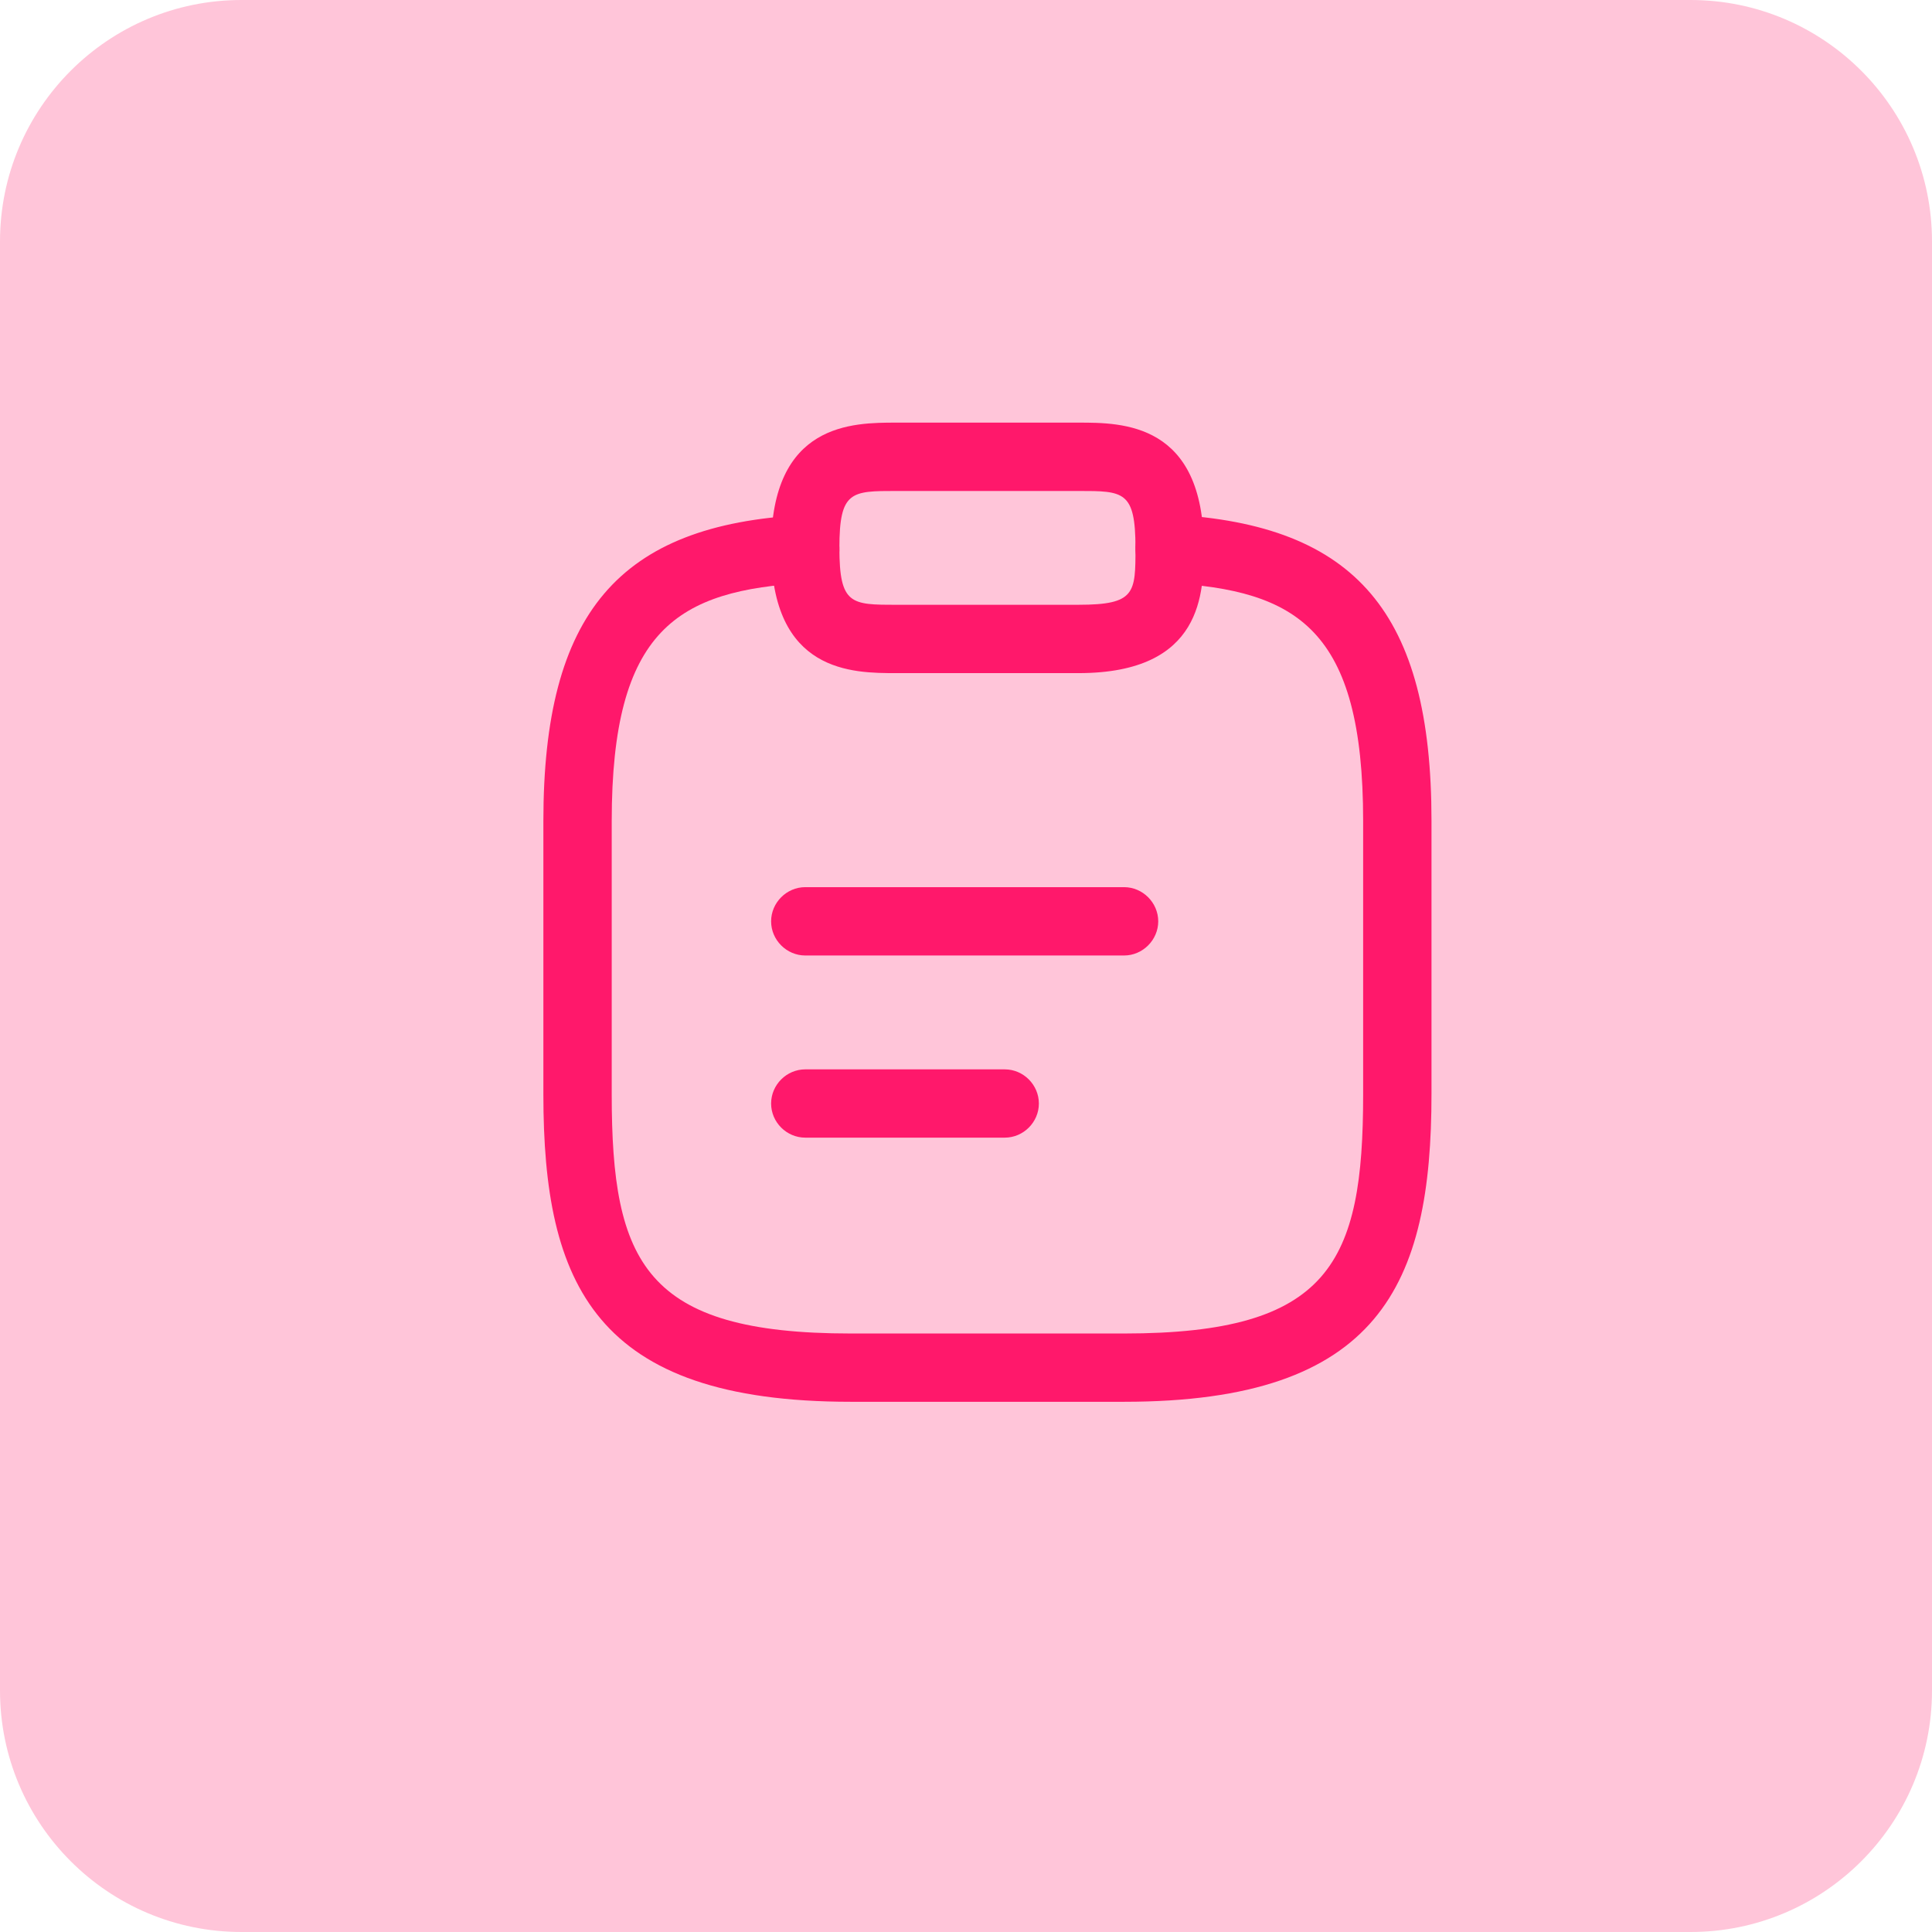
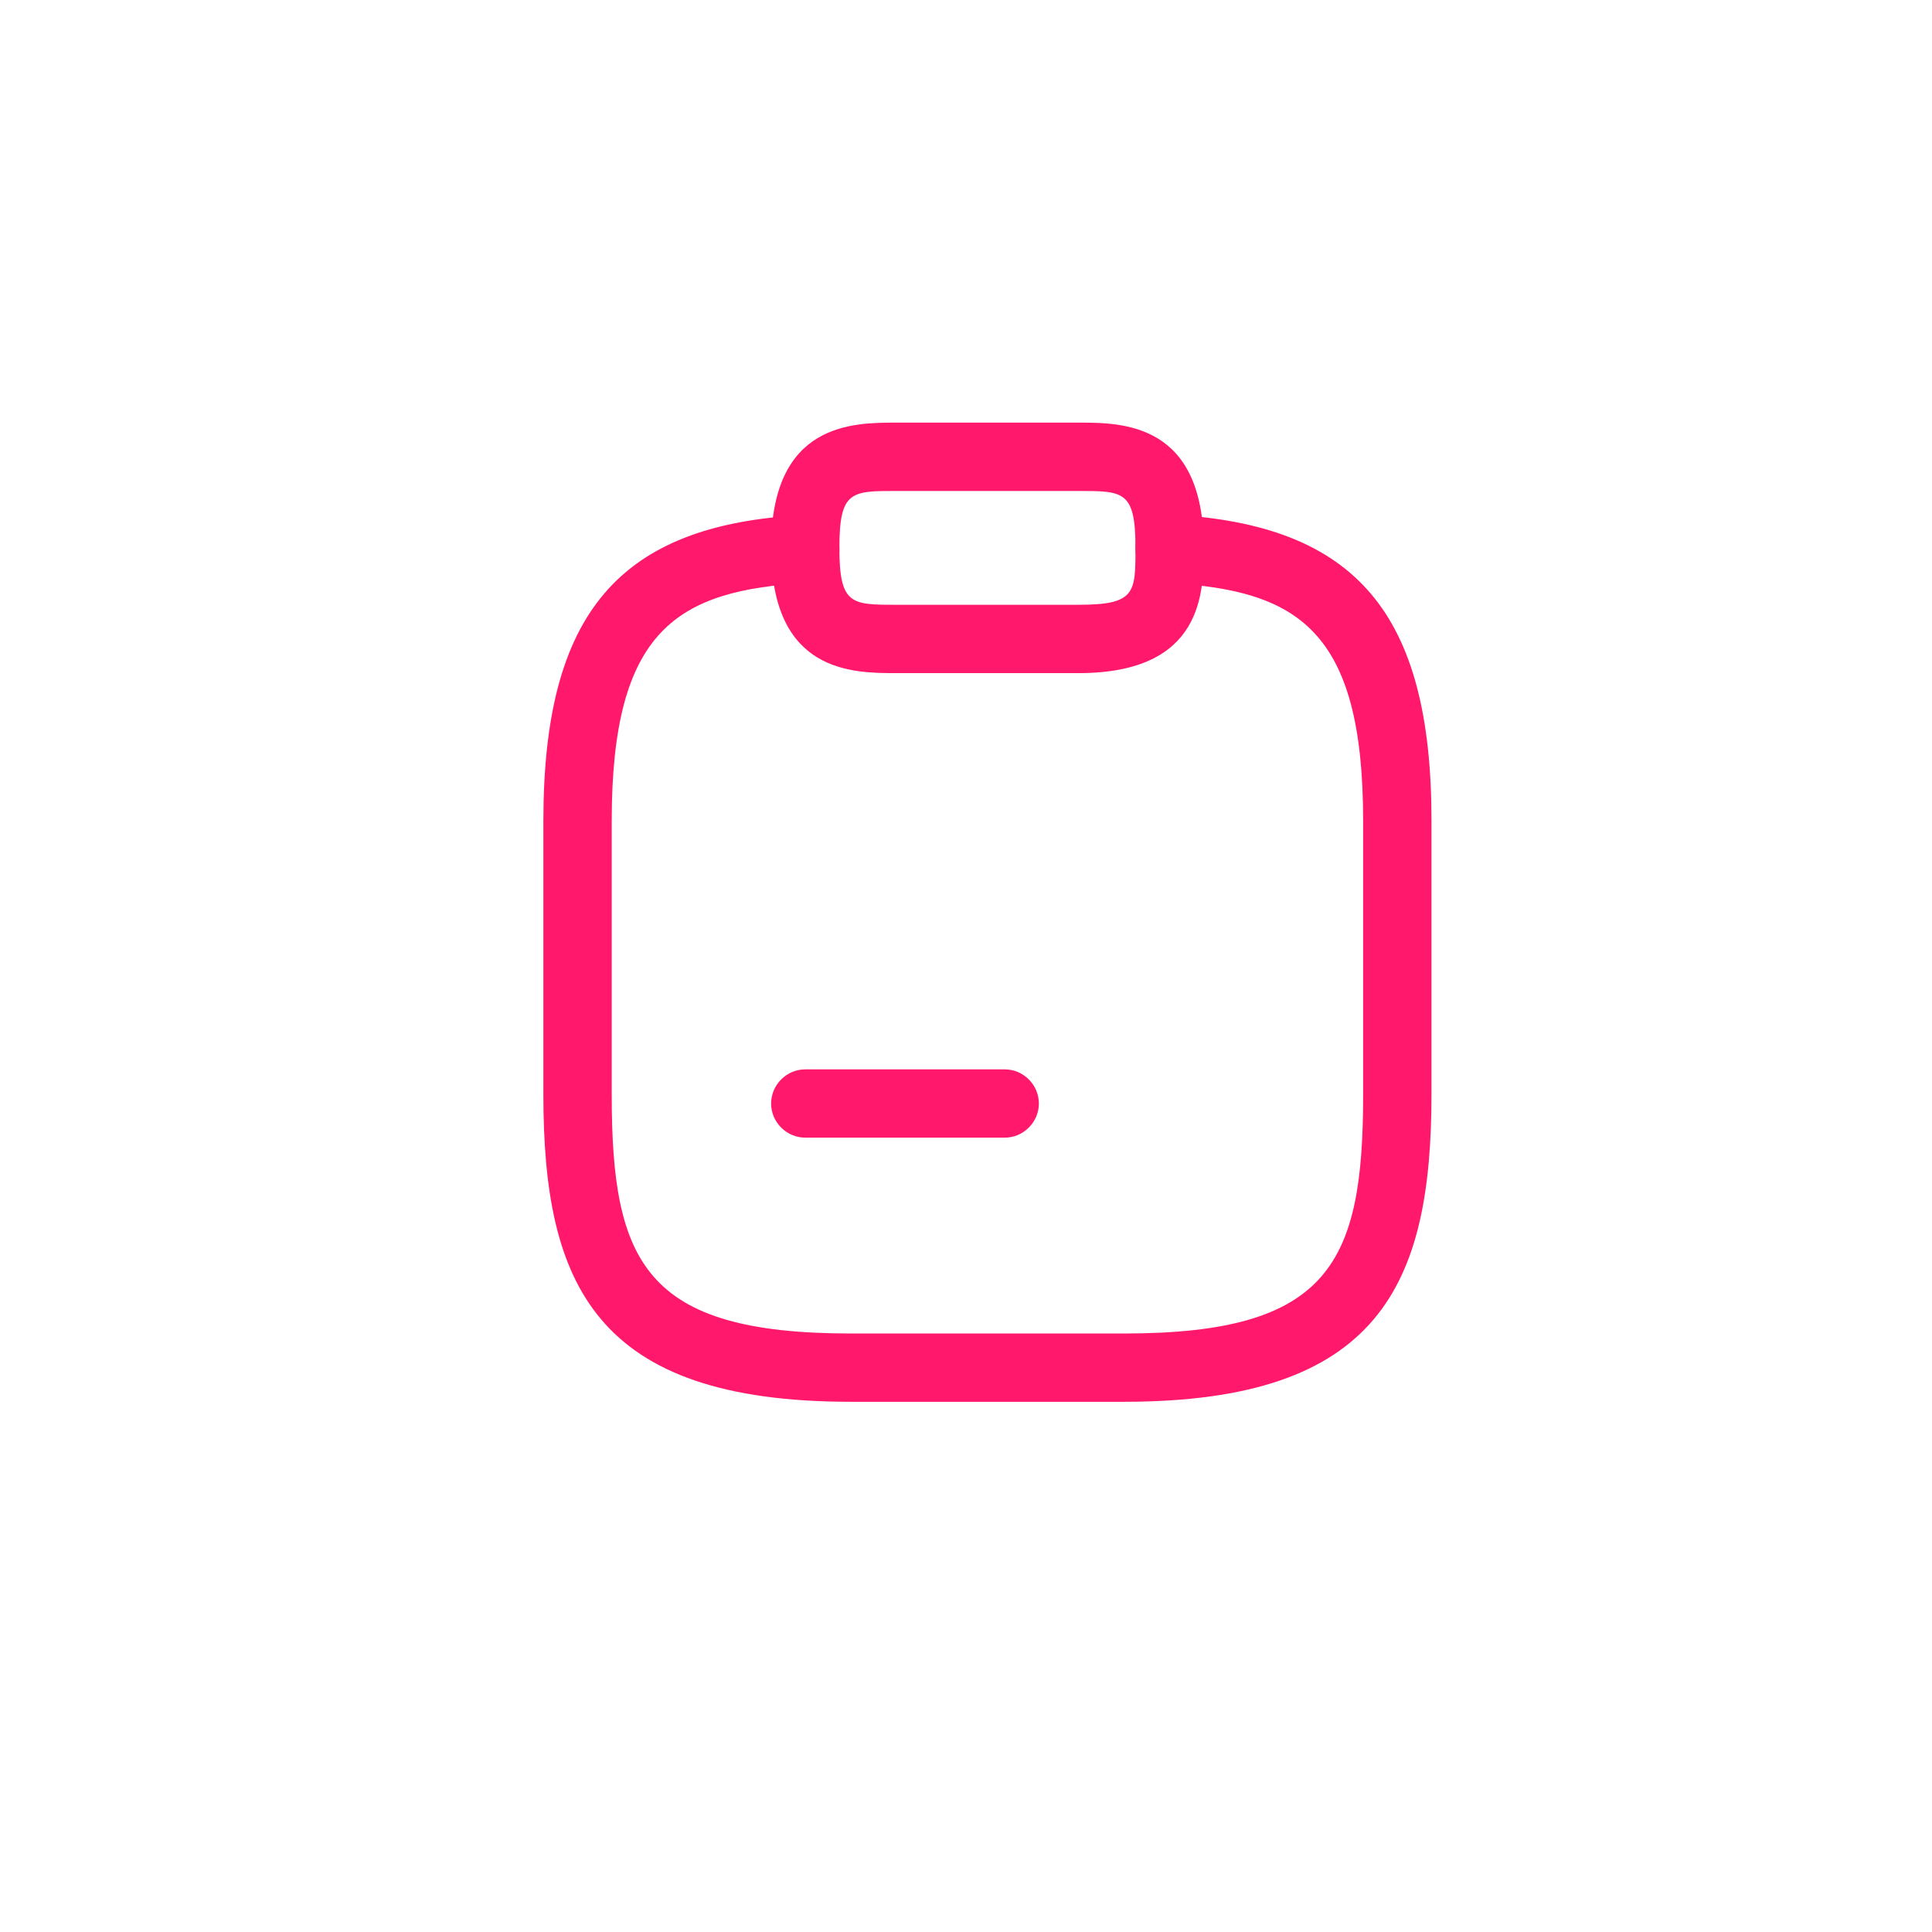
<svg xmlns="http://www.w3.org/2000/svg" width="32" height="32" viewBox="0 0 32 32" fill="none">
  <g clip-path="url(#clip0_36_262)">
-     <path d="M28 0H4C1.791 0 0 1.791 0 4V28C0 30.209 1.791 32 4 32H28C30.209 32 32 30.209 32 28V4C32 1.791 30.209 0 28 0Z" fill="#FF186B" fill-opacity="0.25" />
-     <path d="M18.618 15.826H13.338C13.028 15.826 12.772 15.569 12.772 15.26C12.772 14.951 13.028 14.694 13.338 14.694H18.618C18.927 14.694 19.184 14.951 19.184 15.26C19.184 15.569 18.927 15.826 18.618 15.826Z" fill="#FF186B" />
    <path d="M16.642 18.843H13.338C13.028 18.843 12.772 18.587 12.772 18.278C12.772 17.968 13.028 17.712 13.338 17.712H16.642C16.951 17.712 17.207 17.968 17.207 18.278C17.207 18.587 16.951 18.843 16.642 18.843Z" fill="#FF186B" />
    <path d="M17.864 11.149H14.846C14.122 11.149 12.772 11.149 12.772 9.074C12.772 7 14.122 7 14.846 7H17.864C18.588 7 19.938 7 19.938 9.074C19.938 9.799 19.938 11.149 17.864 11.149ZM14.846 8.132C14.099 8.132 13.903 8.132 13.903 9.074C13.903 10.017 14.099 10.017 14.846 10.017H17.864C18.807 10.017 18.807 9.821 18.807 9.074C18.807 8.132 18.61 8.132 17.864 8.132H14.846Z" fill="#FF186B" />
    <path d="M18.618 23.218H14.092C9.852 23.218 9 21.272 9 18.126V13.6C9 10.16 10.245 8.689 13.307 8.531C13.609 8.516 13.888 8.749 13.903 9.066C13.918 9.383 13.677 9.64 13.368 9.655C11.225 9.775 10.132 10.417 10.132 13.6V18.126C10.132 20.917 10.682 22.087 14.092 22.087H18.618C22.028 22.087 22.578 20.917 22.578 18.126V13.6C22.578 10.417 21.485 9.775 19.342 9.655C19.033 9.64 18.792 9.368 18.807 9.059C18.822 8.749 19.093 8.508 19.403 8.523C22.465 8.689 23.71 10.16 23.71 13.592V18.119C23.71 21.272 22.858 23.218 18.618 23.218Z" fill="#FF186B" />
  </g>
  <defs>
    <clipPath id="clip0_36_262">
      <rect width="32" height="32" fill="white" />
    </clipPath>
  </defs>
</svg>